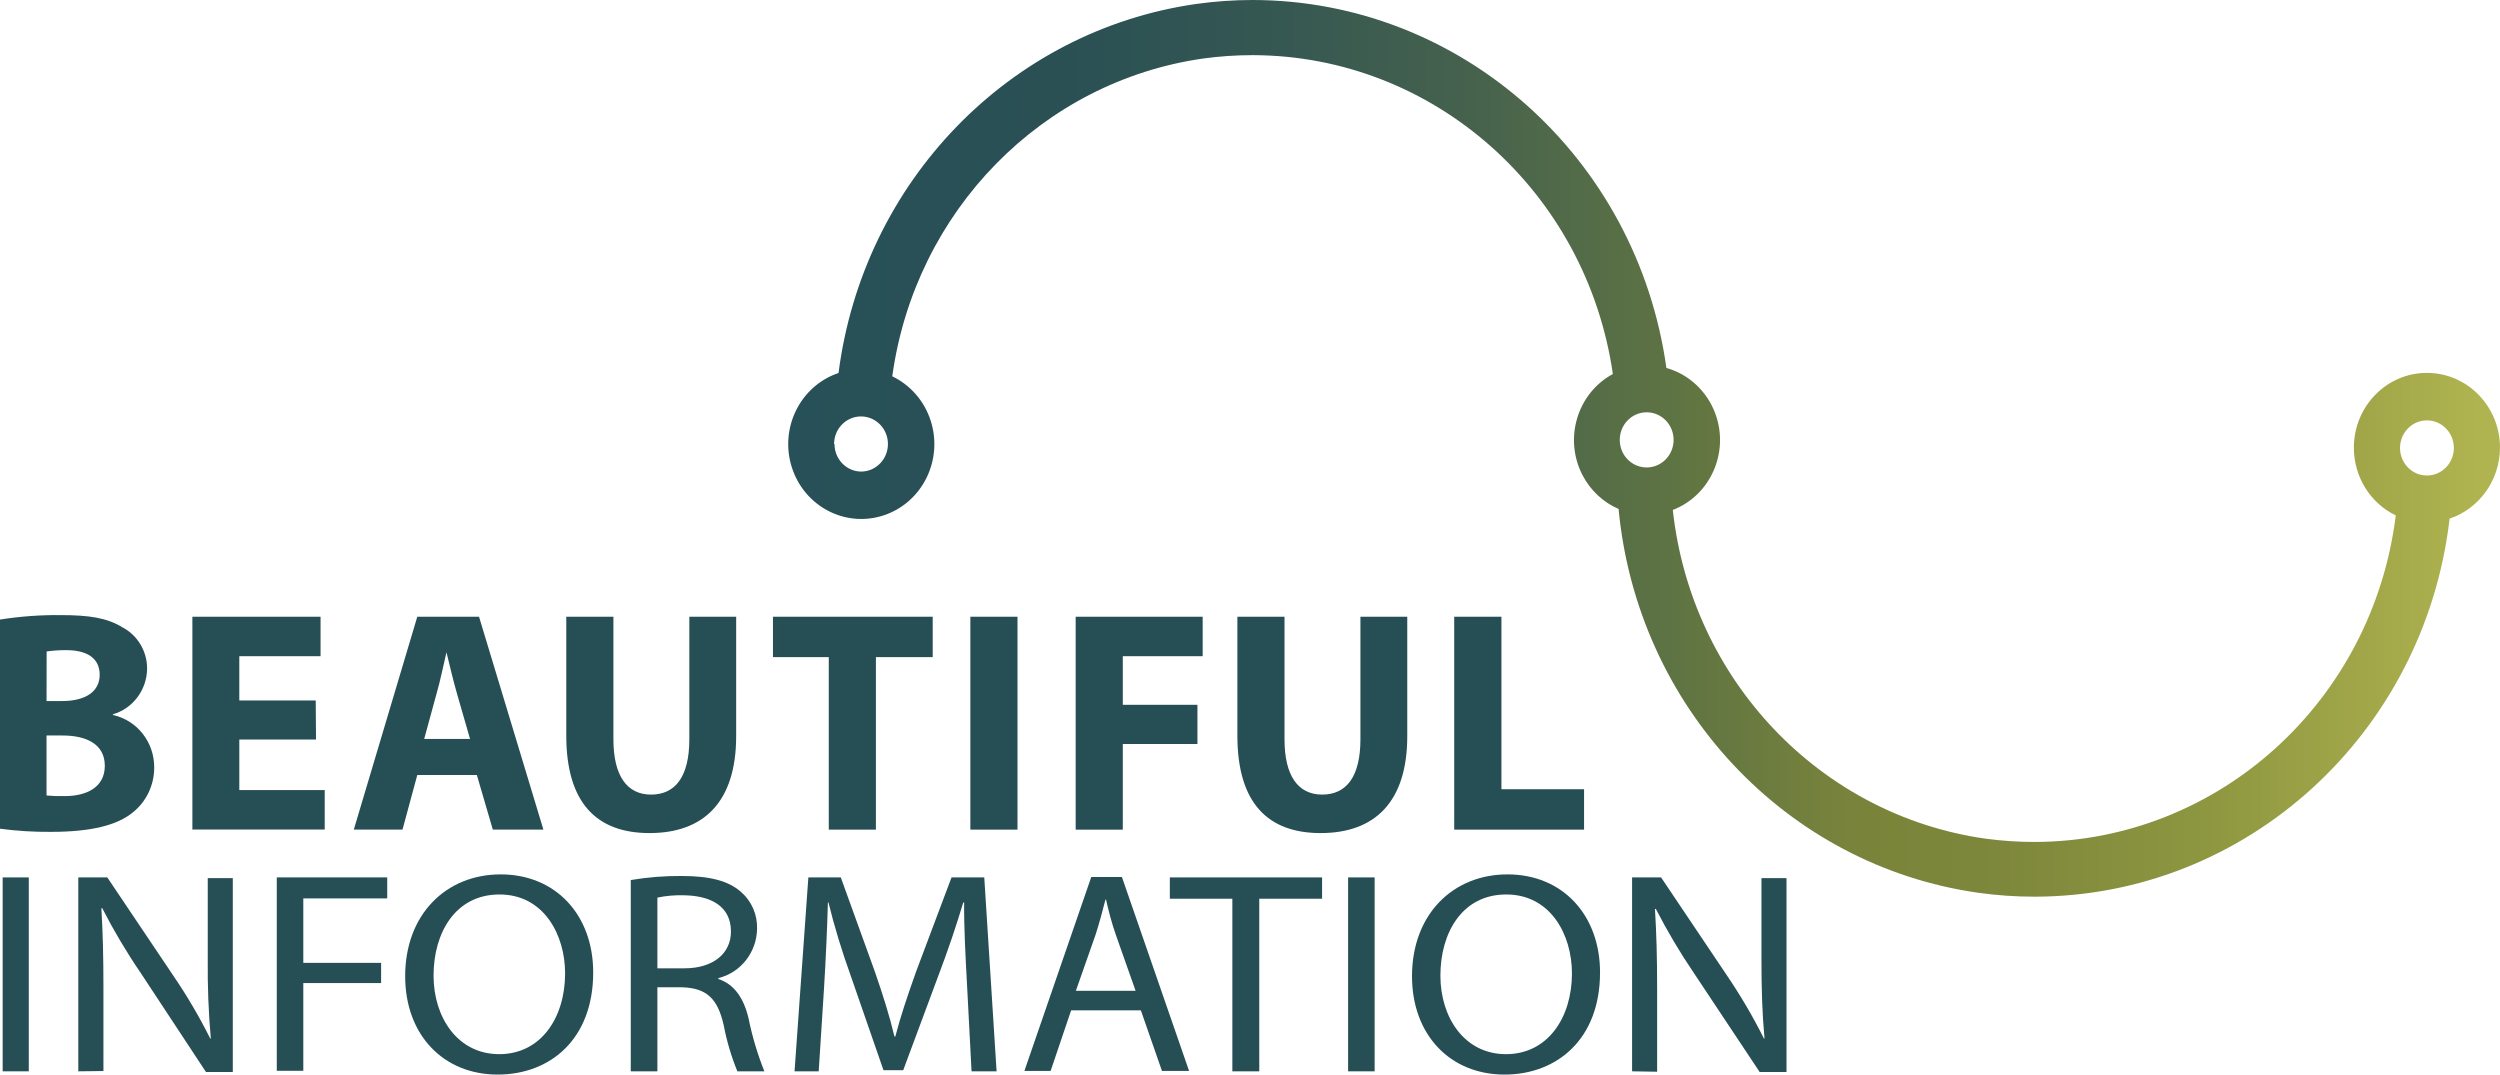
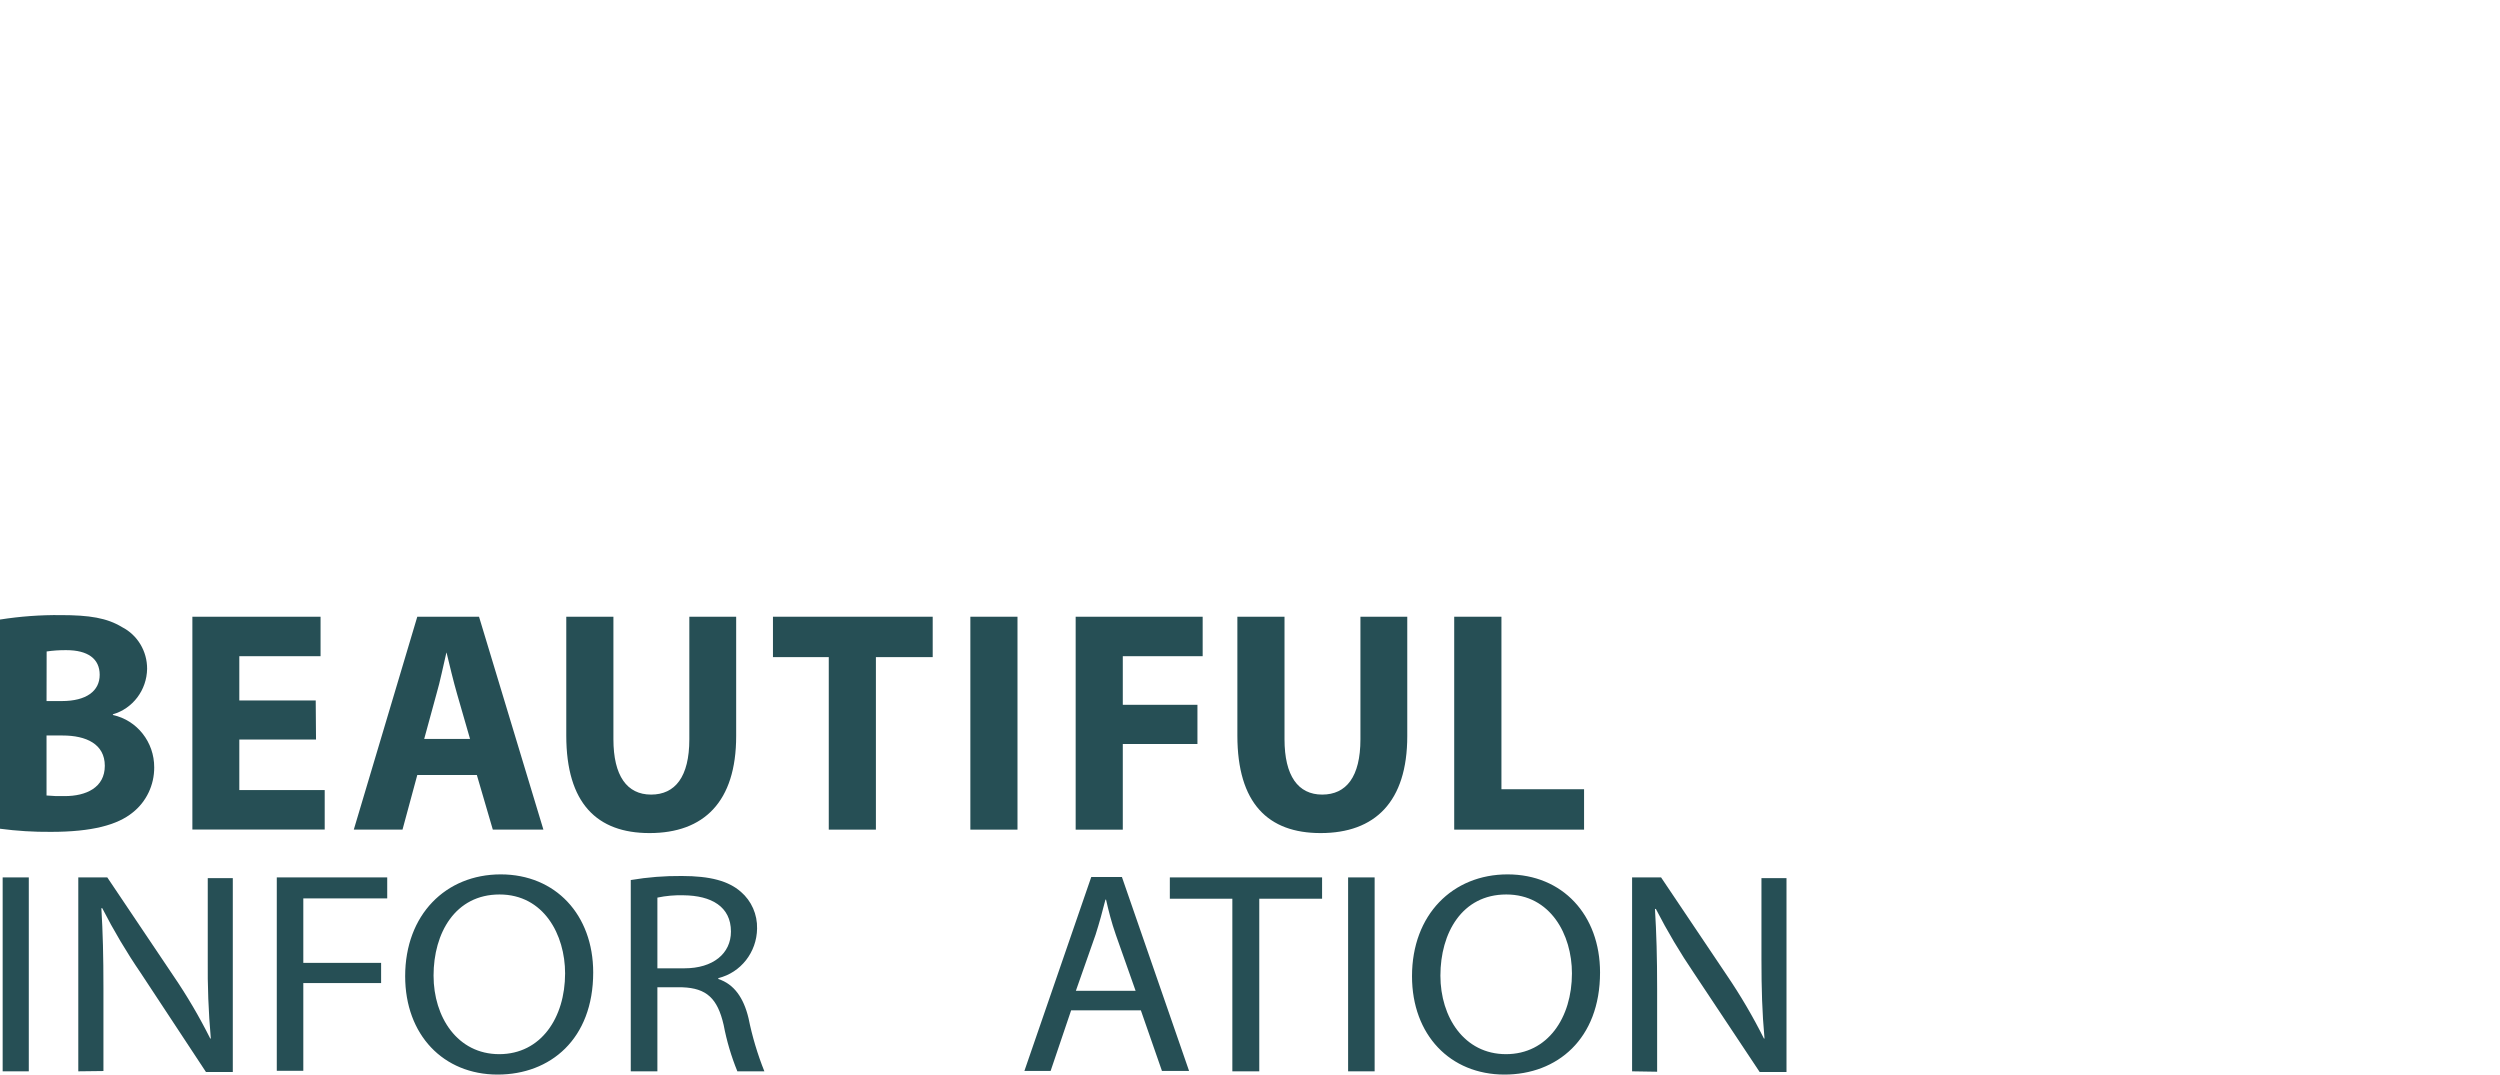
<svg xmlns="http://www.w3.org/2000/svg" id="Layer_2" data-name="Layer 2" viewBox="0 0 440.652 189.403">
  <defs>
    <linearGradient id="linear-gradient" x1="138.93" y1="-22.328" x2="440.652" y2="-22.328" gradientTransform="translate(0 101.354)" gradientUnits="userSpaceOnUse">
      <stop offset="0" stop-color="#275058" />
      <stop offset=".16" stop-color="#2a5054" />
      <stop offset=".29" stop-color="#365852" />
      <stop offset=".4" stop-color="#46624d" />
      <stop offset=".52" stop-color="#5f7443" />
      <stop offset=".62" stop-color="#79833b" />
      <stop offset=".63" stop-color="#79843a" />
      <stop offset=".71" stop-color="#7e883c" />
      <stop offset=".82" stop-color="#8c953f" />
      <stop offset=".94" stop-color="#a5aa4b" />
      <stop offset=".99" stop-color="#b0b450" />
    </linearGradient>
  </defs>
  <g id="Layer_1-2" data-name="Layer 1">
    <g>
      <path d="M0,109.202c3.542-.559,7.123-.821,10.706-.783,5.058,0,8.151.498,10.81,2.119,2.718,1.39,4.43,4.241,4.415,7.353-.063,3.741-2.514,6.998-6.031,8.011v.125c4.26.921,7.302,4.78,7.282,9.24.012,3.116-1.395,6.059-3.806,7.958-2.677,2.172-7.126,3.4-14.408,3.4-2.998.025-5.994-.159-8.968-.552C0,146.071,0,109.202,0,109.202ZM8.203,123.569h2.694c4.345,0,6.674-1.78,6.674-4.629s-2.12-4.344-5.874-4.344c-1.163-.013-2.325.064-3.476.231l-.017,8.741ZM8.203,140.214c1.069.1,2.142.136,3.215.107,3.754,0,7.056-1.495,7.056-5.341s-3.302-5.341-7.439-5.341h-2.833v10.575Z" style="fill: #264f55;" />
      <path d="M55.703,130.352h-13.522v8.901h15.051v6.961h-23.324v-37.51h22.594v6.961h-14.321v7.798h13.469l.052,6.89Z" style="fill: #264f55;" />
      <path d="M73.552,136.6l-2.607,9.631h-8.586l11.193-37.528h10.88l11.349,37.528h-8.916l-2.816-9.631h-10.498ZM82.85,130.245l-2.294-7.958c-.643-2.225-1.304-5.003-1.842-7.246h-.035c-.539,2.243-1.095,5.074-1.738,7.246l-2.172,7.958h8.082Z" style="fill: #264f55;" />
-       <path d="M108.121,108.704v21.595c0,6.462,2.398,9.756,6.639,9.756s6.743-3.115,6.743-9.756v-21.595h8.255v21.043c0,11.59-5.701,17.091-15.277,17.091-9.246,0-14.669-5.234-14.669-17.197v-20.936h8.308Z" style="fill: #264f55;" />
+       <path d="M108.121,108.704v21.595c0,6.462,2.398,9.756,6.639,9.756s6.743-3.115,6.743-9.756v-21.595h8.255v21.043c0,11.59-5.701,17.091-15.277,17.091-9.246,0-14.669-5.234-14.669-17.197v-20.936h8.308" style="fill: #264f55;" />
      <path d="M146.079,115.825h-9.837v-7.121h28.156v7.121h-10.011v30.407h-8.308v-30.407Z" style="fill: #264f55;" />
      <path d="M179.344,108.704v37.528h-8.308v-37.528h8.308Z" style="fill: #264f55;" />
      <path d="M189.598,108.704h22.385v6.961h-14.078v8.563h13.157v6.907h-13.157v15.097h-8.308v-37.528h-0Z" style="fill: #264f55;" />
      <path d="M226.409,108.704v21.595c0,6.462,2.398,9.756,6.639,9.756s6.743-3.115,6.743-9.756v-21.595h8.255v21.043c0,11.59-5.701,17.091-15.277,17.091-9.246,0-14.669-5.234-14.669-17.197v-20.936h8.308Z" style="fill: #264f55;" />
      <path d="M256.32,108.704h8.325v30.407h14.564v7.121h-22.889v-37.528Z" style="fill: #264f55;" />
      <path d="M5.075,154.652v34.181H.469v-34.181h4.606v-0Z" style="fill: #264f55;" />
      <path d="M13.8,188.834v-34.181h5.11l11.627,17.304c2.417,3.541,4.594,7.246,6.517,11.091h.104c-.411-4.664-.591-9.346-.539-14.029v-14.242h4.415v34.181h-4.727l-11.506-17.464c-2.494-3.652-4.758-7.464-6.778-11.412h-.156c.261,4.308.365,8.421.365,14.1v14.598l-4.432.053 0.0 0Z" style="fill: #264f55;" />
      <path d="M48.786,154.652h19.466v3.703h-14.79v11.358h13.713v3.561h-13.713v15.471h-4.675v-34.092 0Z" style="fill: #264f55;" />
      <path d="M104.558,171.405c0,11.768-7.578,17.999-16.841,17.999-9.576,0-16.302-6.996-16.302-17.34,0-10.842,7.161-17.945,16.841-17.945s16.302,7.139,16.302,17.286ZM76.42,171.974c0,7.299,4.206,13.833,11.575,13.833s11.61-6.445,11.61-14.242c0-6.801-3.754-13.904-11.558-13.904s-11.627,6.783-11.627,14.296v.018Z" style="fill: #264f55;" />
      <path d="M111.18,155.115c2.97-.501,5.976-.739,8.985-.712,5.005,0,8.238.872,10.428,2.795,1.865,1.602,2.915,3.988,2.85,6.48-.057,4.167-2.872,7.761-6.83,8.723v.16c2.798.908,4.467,3.347,5.318,6.89.647,3.209,1.583,6.35,2.798,9.382h-4.762c-1.075-2.632-1.885-5.37-2.416-8.171-1.078-4.7-3.024-6.48-7.265-6.64h-4.415v14.812h-4.693v-33.718l0-0ZM115.872,170.675h4.779c5.005,0,8.186-2.581,8.186-6.48,0-4.415-3.476-6.338-8.342-6.391-1.551-.047-3.103.09-4.623.409l0,12.462Z" style="fill: #264f55;" />
-       <path d="M170.463,173.826c-.261-4.771-.574-10.504-.521-14.758h-.156c-1.199,4.006-2.642,8.314-4.415,12.978l-6.17,16.592h-3.476l-5.648-16.29c-1.738-4.807-3.059-9.222-4.05-13.281h-.104c-.104,4.255-.365,9.987-.678,15.115l-.939,14.652h-4.258l2.433-34.181h5.718l5.979,16.539c1.46,4.201,2.642,7.958,3.476,11.501h.156c.886-3.436,2.12-7.121,3.685-11.501l6.222-16.539h5.77l2.172,34.181h-4.415l-.782-15.008v-0Z" style="fill: #264f55;" />
      <path d="M188.799,178.081l-3.615,10.682h-4.623l11.784-34.181h5.405l11.836,34.181h-4.779l-3.719-10.682h-12.288ZM200.165,174.645l-3.476-9.845c-.782-2.225-1.286-4.255-1.738-6.231h-.104c-.504,2.03-1.078,4.095-1.738,6.178l-3.476,9.898h10.532Z" style="fill: #264f55;" />
      <path d="M217.215,158.409h-11.019v-3.756h26.835v3.756h-11.071v30.425h-4.745l-0-30.425v-0Z" style="fill: #264f55;" />
      <path d="M242.294,154.652v34.181h-4.675v-34.181h4.675v-0Z" style="fill: #264f55;" />
      <path d="M282.025,171.405c0,11.768-7.595,17.999-16.841,17.999-9.576,0-16.302-6.996-16.302-17.34,0-10.842,7.161-17.945,16.841-17.945s16.302,7.139,16.302,17.286ZM253.887,171.974c0,7.299,4.189,13.833,11.558,13.833s11.627-6.445,11.627-14.242c0-6.801-3.771-13.904-11.575-13.904s-11.61,6.783-11.61,14.296v.018Z" style="fill: #264f55;" />
      <path d="M287.673,188.834v-34.181h5.11l11.627,17.304c2.405,3.545,4.577,7.25,6.5,11.091h.104c-.417-4.558-.539-8.706-.539-14.029v-14.242h4.414v34.181h-4.727l-11.523-17.34c-2.488-3.656-4.752-7.468-6.778-11.412h-.156c.261,4.308.382,8.421.382,14.1v14.598l-4.415-.071Z" style="fill: #264f55;" />
-       <path d="M440.652,78.955c.021-7.286-5.727-13.21-12.84-13.232-7.113-.022-12.896,5.866-12.917,13.152-.015,5.121,2.864,9.788,7.386,11.972-4.08,32.85-31.335,57.49-63.663,57.556-2.906.001-5.809-.196-8.69-.587-29.131-4.137-51.811-27.991-55.077-57.93,6.646-2.566,10.003-10.166,7.498-16.974-1.452-3.945-4.659-6.94-8.628-8.056C288.53,27.682,257.473.055,220.812,0c-3.325-.001-6.647.231-9.941.694-32.916,4.682-58.727,31.303-63.072,65.051-6.759,2.27-10.441,9.722-8.225,16.645s9.491,10.695,16.25,8.425c6.759-2.27,10.441-9.722,8.225-16.645-1.107-3.458-3.56-6.295-6.778-7.838,4.02-29.125,26.406-51.99,54.851-56.025,2.881-.392,5.784-.588,8.69-.587,31.818.07,58.802,23.964,63.472,56.203-6.28,3.4-8.68,11.37-5.361,17.803,1.386,2.687,3.636,4.8,6.369,5.981,3.301,34.85,29.51,62.831,63.367,67.65,3.3.464,6.628.696,9.959.694,37.33-.056,68.738-28.665,73.152-66.636,5.264-1.772,8.837-6.786,8.881-12.462v0ZM427.791,83.815c-2.62.01-4.753-2.158-4.762-4.842-.01-2.684,2.107-4.868,4.727-4.878s4.752,2.158,4.762,4.842c0.0.006 0.0.012 0.0.018,0,2.677-2.114,4.85-4.727,4.86ZM285.501,77.567c-.019-2.684,2.09-4.876,4.71-4.895,2.62-.019,4.76,2.141,4.779,4.825.019,2.677-2.079,4.866-4.692,4.895-2.611.039-4.758-2.097-4.796-4.771-0-.018-0-.036-0-.054h0ZM147.017,78.261c0-2.684,2.124-4.86,4.745-4.86s4.745,2.176,4.745,4.86-2.124,4.86-4.745,4.86c-2.593-.039-4.675-2.204-4.675-4.86h-.07Z" style="fill: url(#linear-gradient);" />
    </g>
  </g>
</svg>